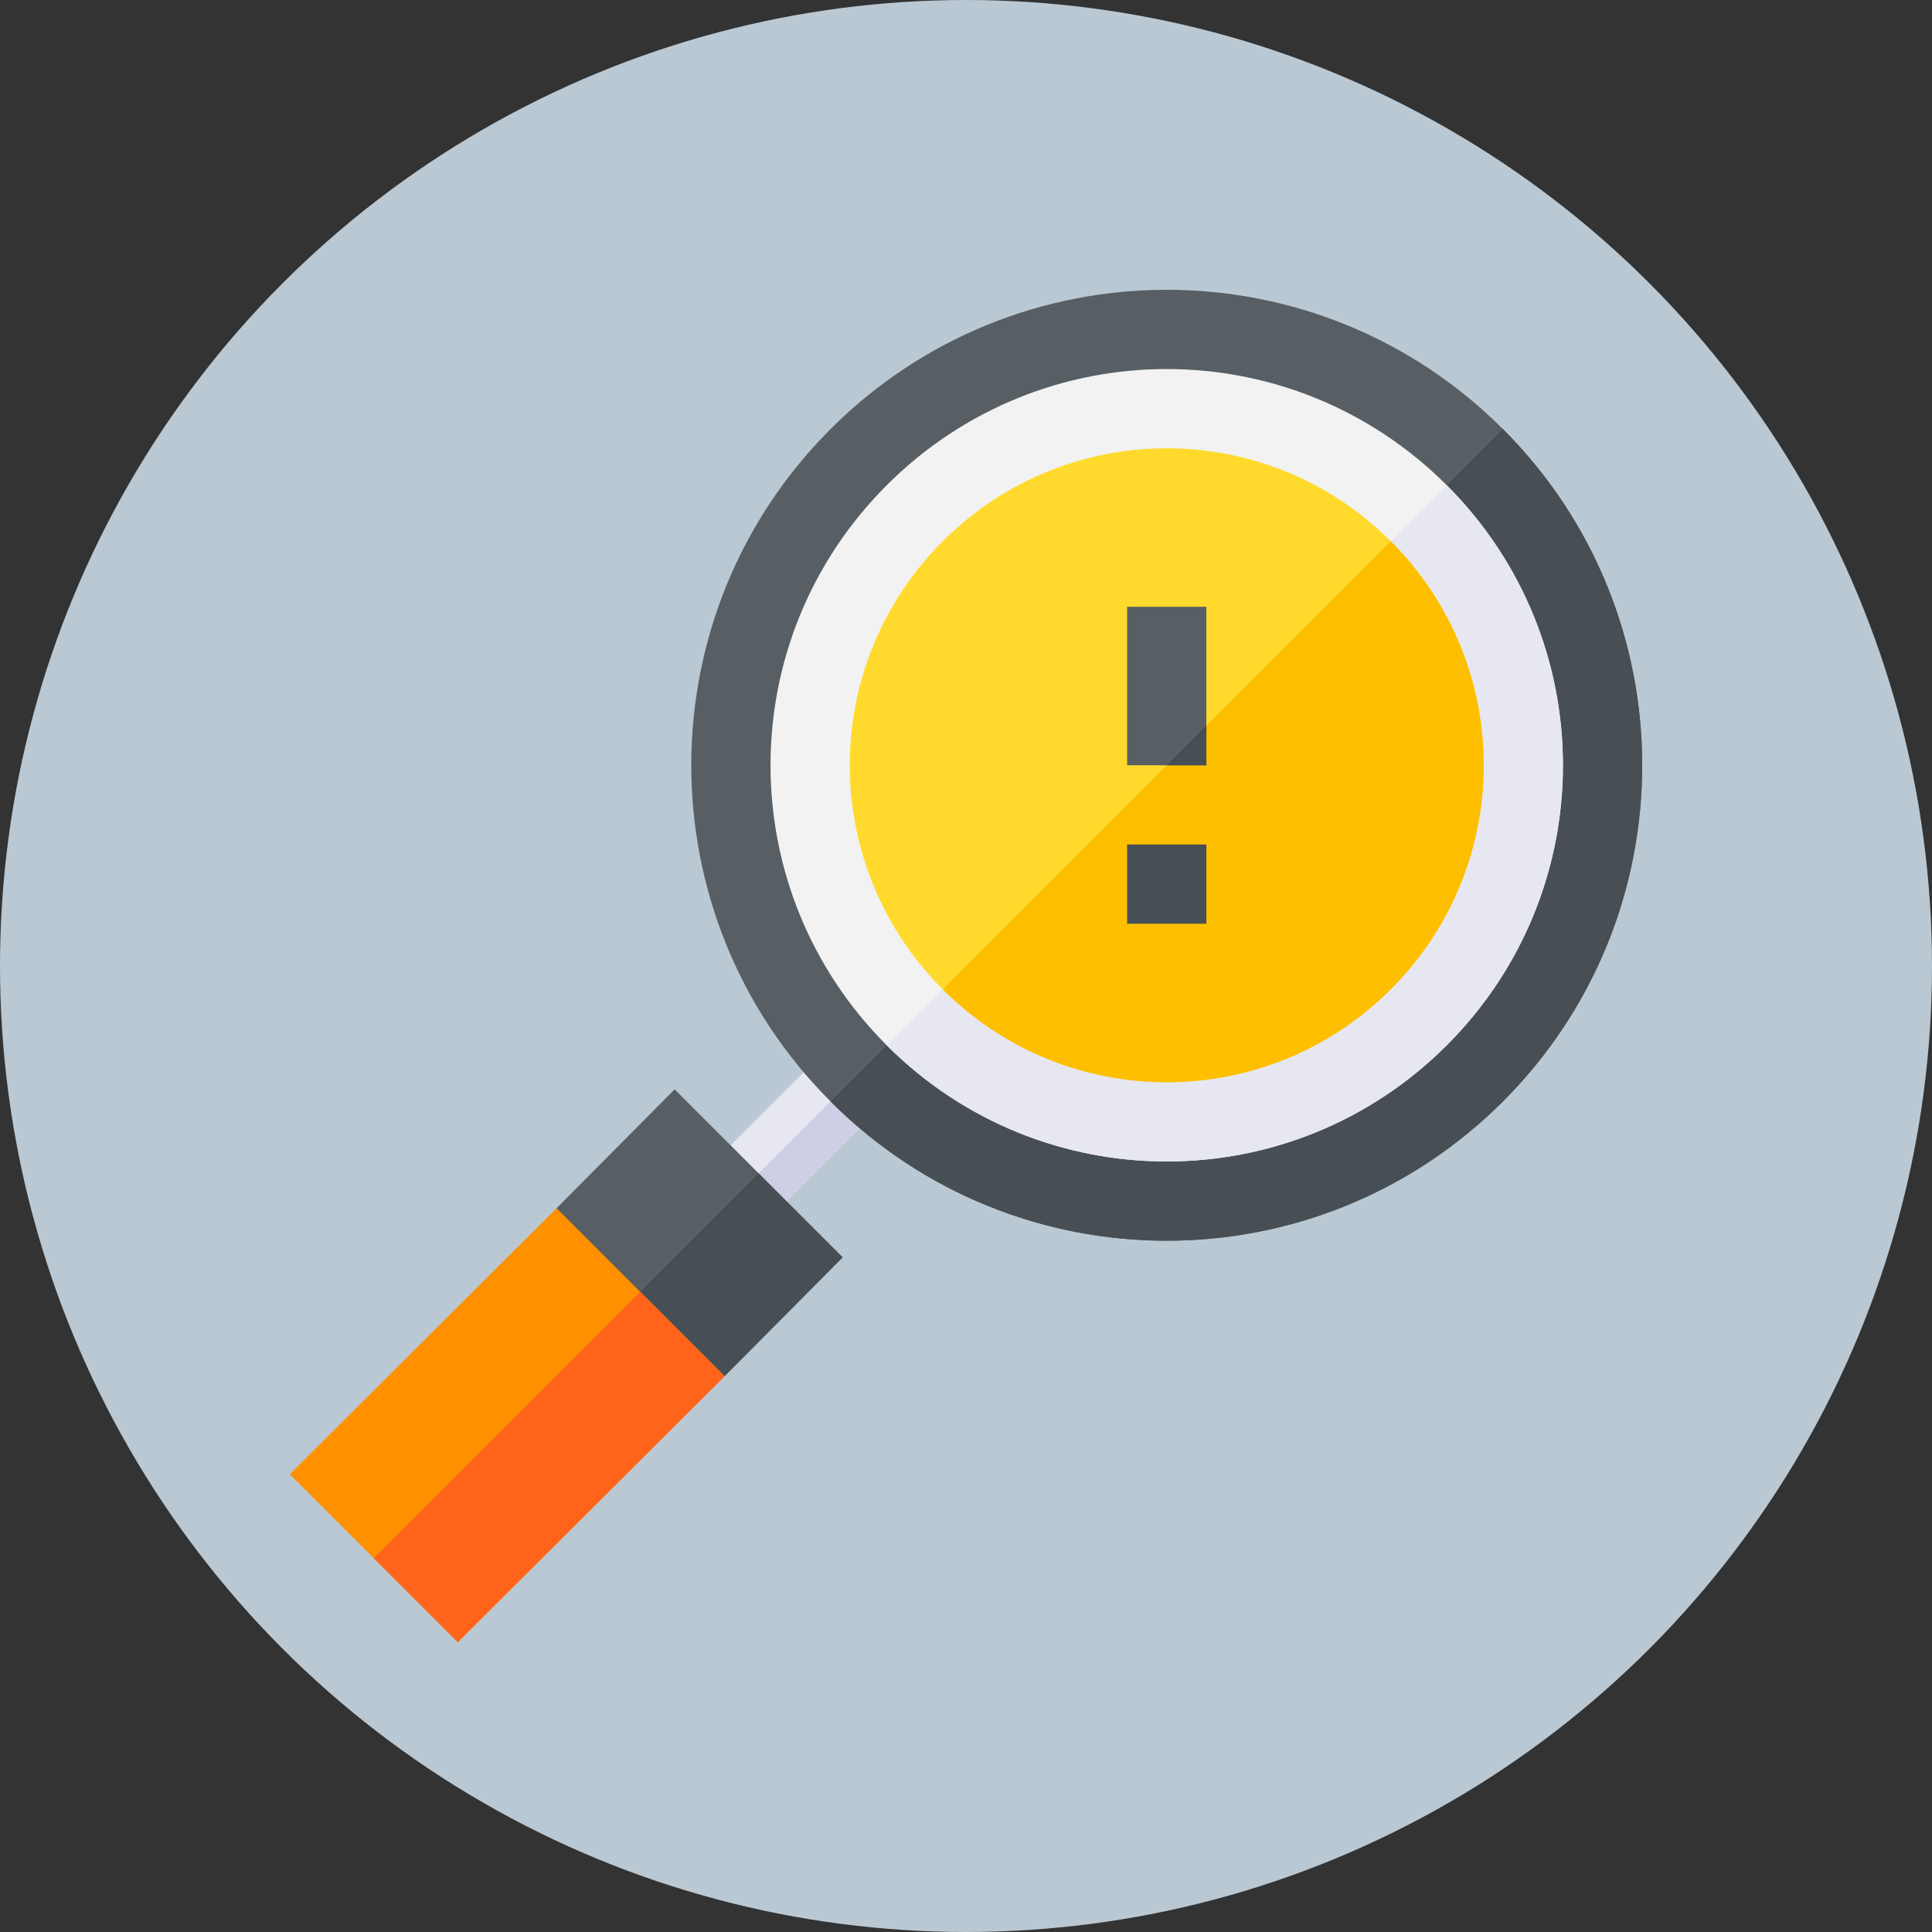
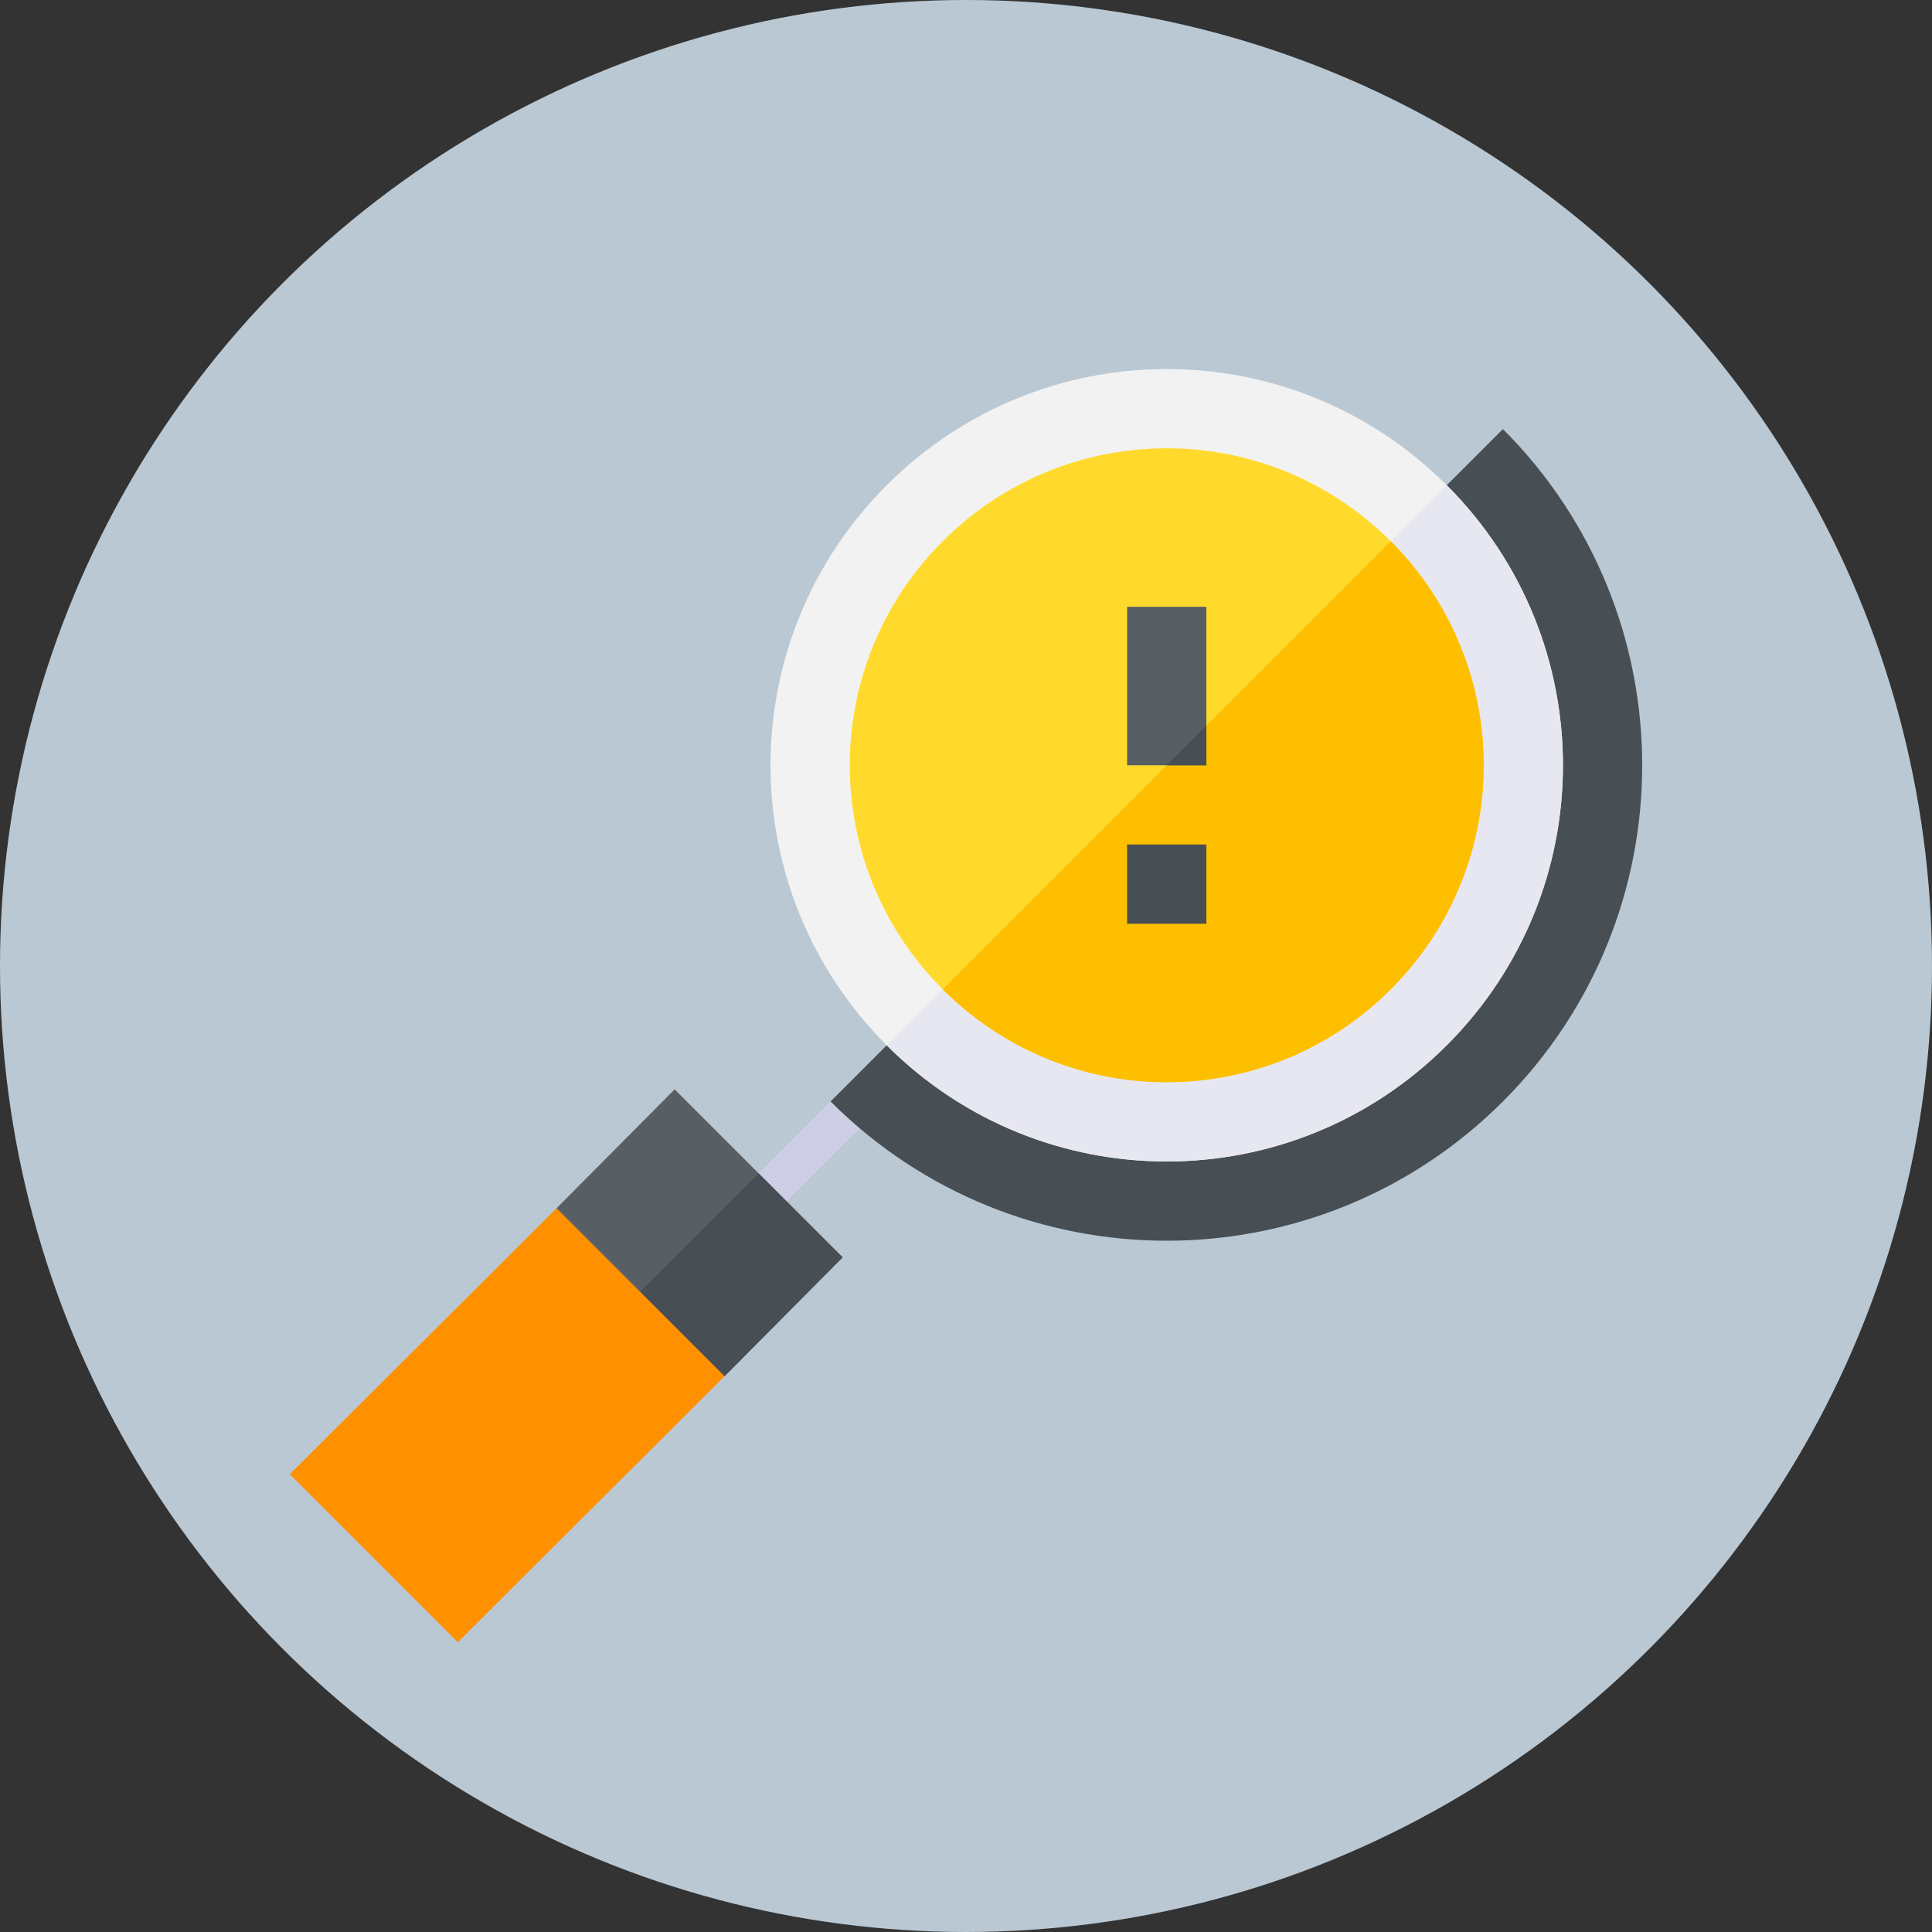
<svg xmlns="http://www.w3.org/2000/svg" version="1.1" width="512" height="512" x="0" y="0" viewBox="0 0 512.007 512.007" style="enable-background:new 0 0 512 512" xml:space="preserve" class="">
  <rect x="0" y="0" width="512.007" height="512.007" fill="#333333" stroke="none" />
  <circle r="256.003" cx="256.003" cy="256.003" fill="#bac8d3" shape="circle" />
  <g transform="matrix(0.7,0,0,0.7,76.801,76.801)">
-     <path d="m215.223 296.784-10.606-10.605-48.222 48.222 10.605 10.606 10.605 10.605 48.223-48.223z" fill="#e7e7f2" data-original="#e7e7f2" style="" />
    <path d="m188.915 292.099h14.998v68.197h-14.998z" fill="#cecee6" transform="matrix(.707 .707 -.707 .707 288.185 -43.345)" data-original="#cecee6" style="" />
-     <path d="m459.278 52.728c-70.36-70.362-184.312-70.247-254.557 0-70.362 70.36-70.247 184.312 0 254.557 70.36 70.362 184.312 70.247 254.557 0 70.362-70.36 70.247-184.312 0-254.557z" fill="#575f64" data-original="#575f64" style="" />
+     <path d="m459.278 52.728z" fill="#575f64" data-original="#575f64" style="" />
    <path d="m459.278 307.285c70.362-70.36 70.247-184.312 0-254.557l-254.556 254.557c70.36 70.362 184.312 70.247 254.556 0z" fill="#474f54" data-original="#474f54" style="" />
    <path d="m438.014 73.992c-58.671-58.671-153.391-58.638-212.029 0-58.671 58.671-58.638 153.391 0 212.029 58.671 58.671 153.391 58.638 212.029 0 58.671-58.671 58.638-153.391 0-212.029z" fill="#f2f2f2" data-original="#f2f2f2" style="" />
    <path d="m438.014 286.021c58.671-58.671 58.638-153.391 0-212.029l-212.028 212.029c58.67 58.671 153.391 58.638 212.028 0z" fill="#e7e7f2" data-original="#e7e7f2" style="" />
    <path d="m416.813 95.194c-46.935-46.935-122.717-46.908-169.625 0-46.935 46.935-46.908 122.717 0 169.625 46.935 46.935 122.717 46.908 169.625 0 46.935-46.935 46.908-122.717 0-169.625z" fill="#ffda2d" data-original="#ffda2d" style="" />
    <path d="m416.813 264.819c46.935-46.935 46.908-122.717 0-169.625l-169.626 169.625c46.936 46.936 122.718 46.908 169.626 0z" fill="#fdbf00" data-original="#fdbf00" style="" />
    <path d="m177.499 334.507-31.8-31.8-44.699 45 12.586 42.587 4.063 4.063 7.187 7.187 39.763 9.763 44.7-45z" fill="#575f64" data-original="#575f64" style="" />
    <path d="m164.599 411.307 44.7-45-31.8-31.8-59.85 59.85 7.187 7.187z" fill="#474f54" data-original="#474f54" style="" />
    <path d="m132.649 379.357-31.649-31.65-101 100.7 31.8 31.8 31.8 31.8 100.999-100.7z" fill="#ff9100" data-original="#ff9100" style="" />
-     <path d="m164.599 411.307-31.95-31.95-100.849 100.85 31.8 31.8z" fill="#ff641a" data-original="#ff641a" style="" />
    <path d="m317 210.007h30v30h-30z" fill="#474f54" data-original="#474f54" style="" />
    <path d="m317 120.007v60h15 15v-15-45z" fill="#575f64" data-original="#575f64" style="" />
    <path d="m347 165.007-15 15h15z" fill="#474f54" data-original="#474f54" style="" />
  </g>
</svg>